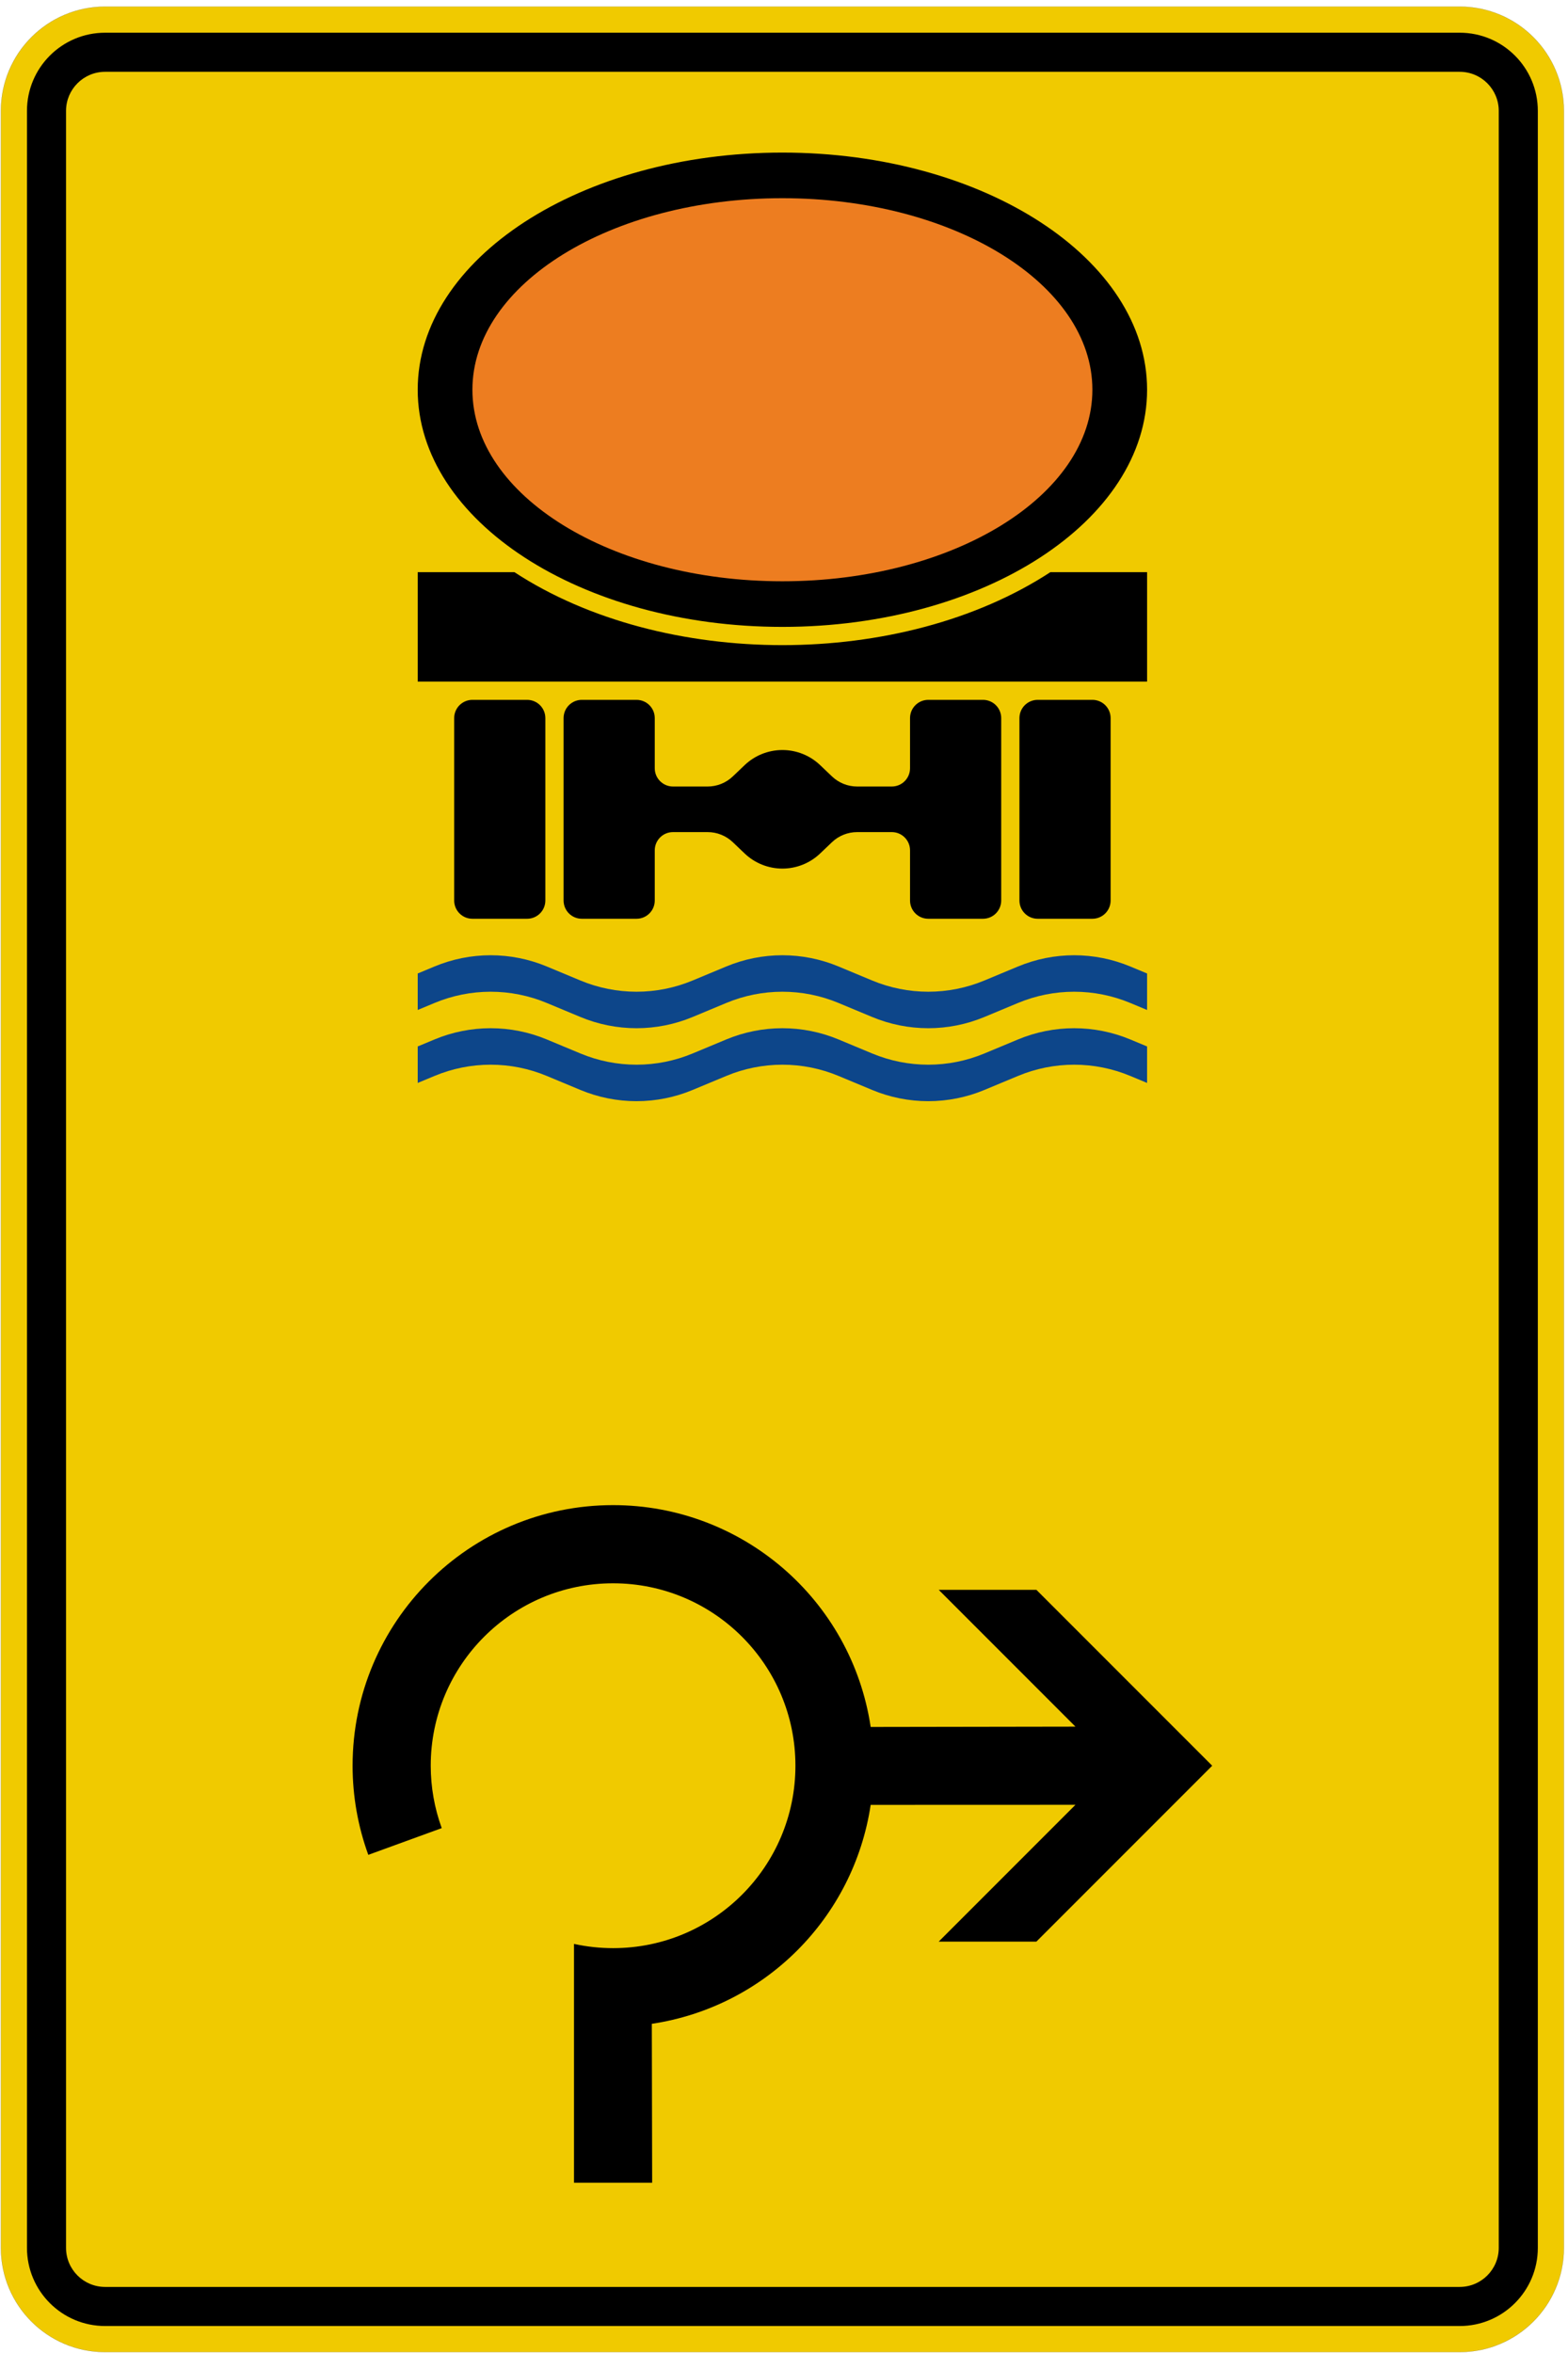
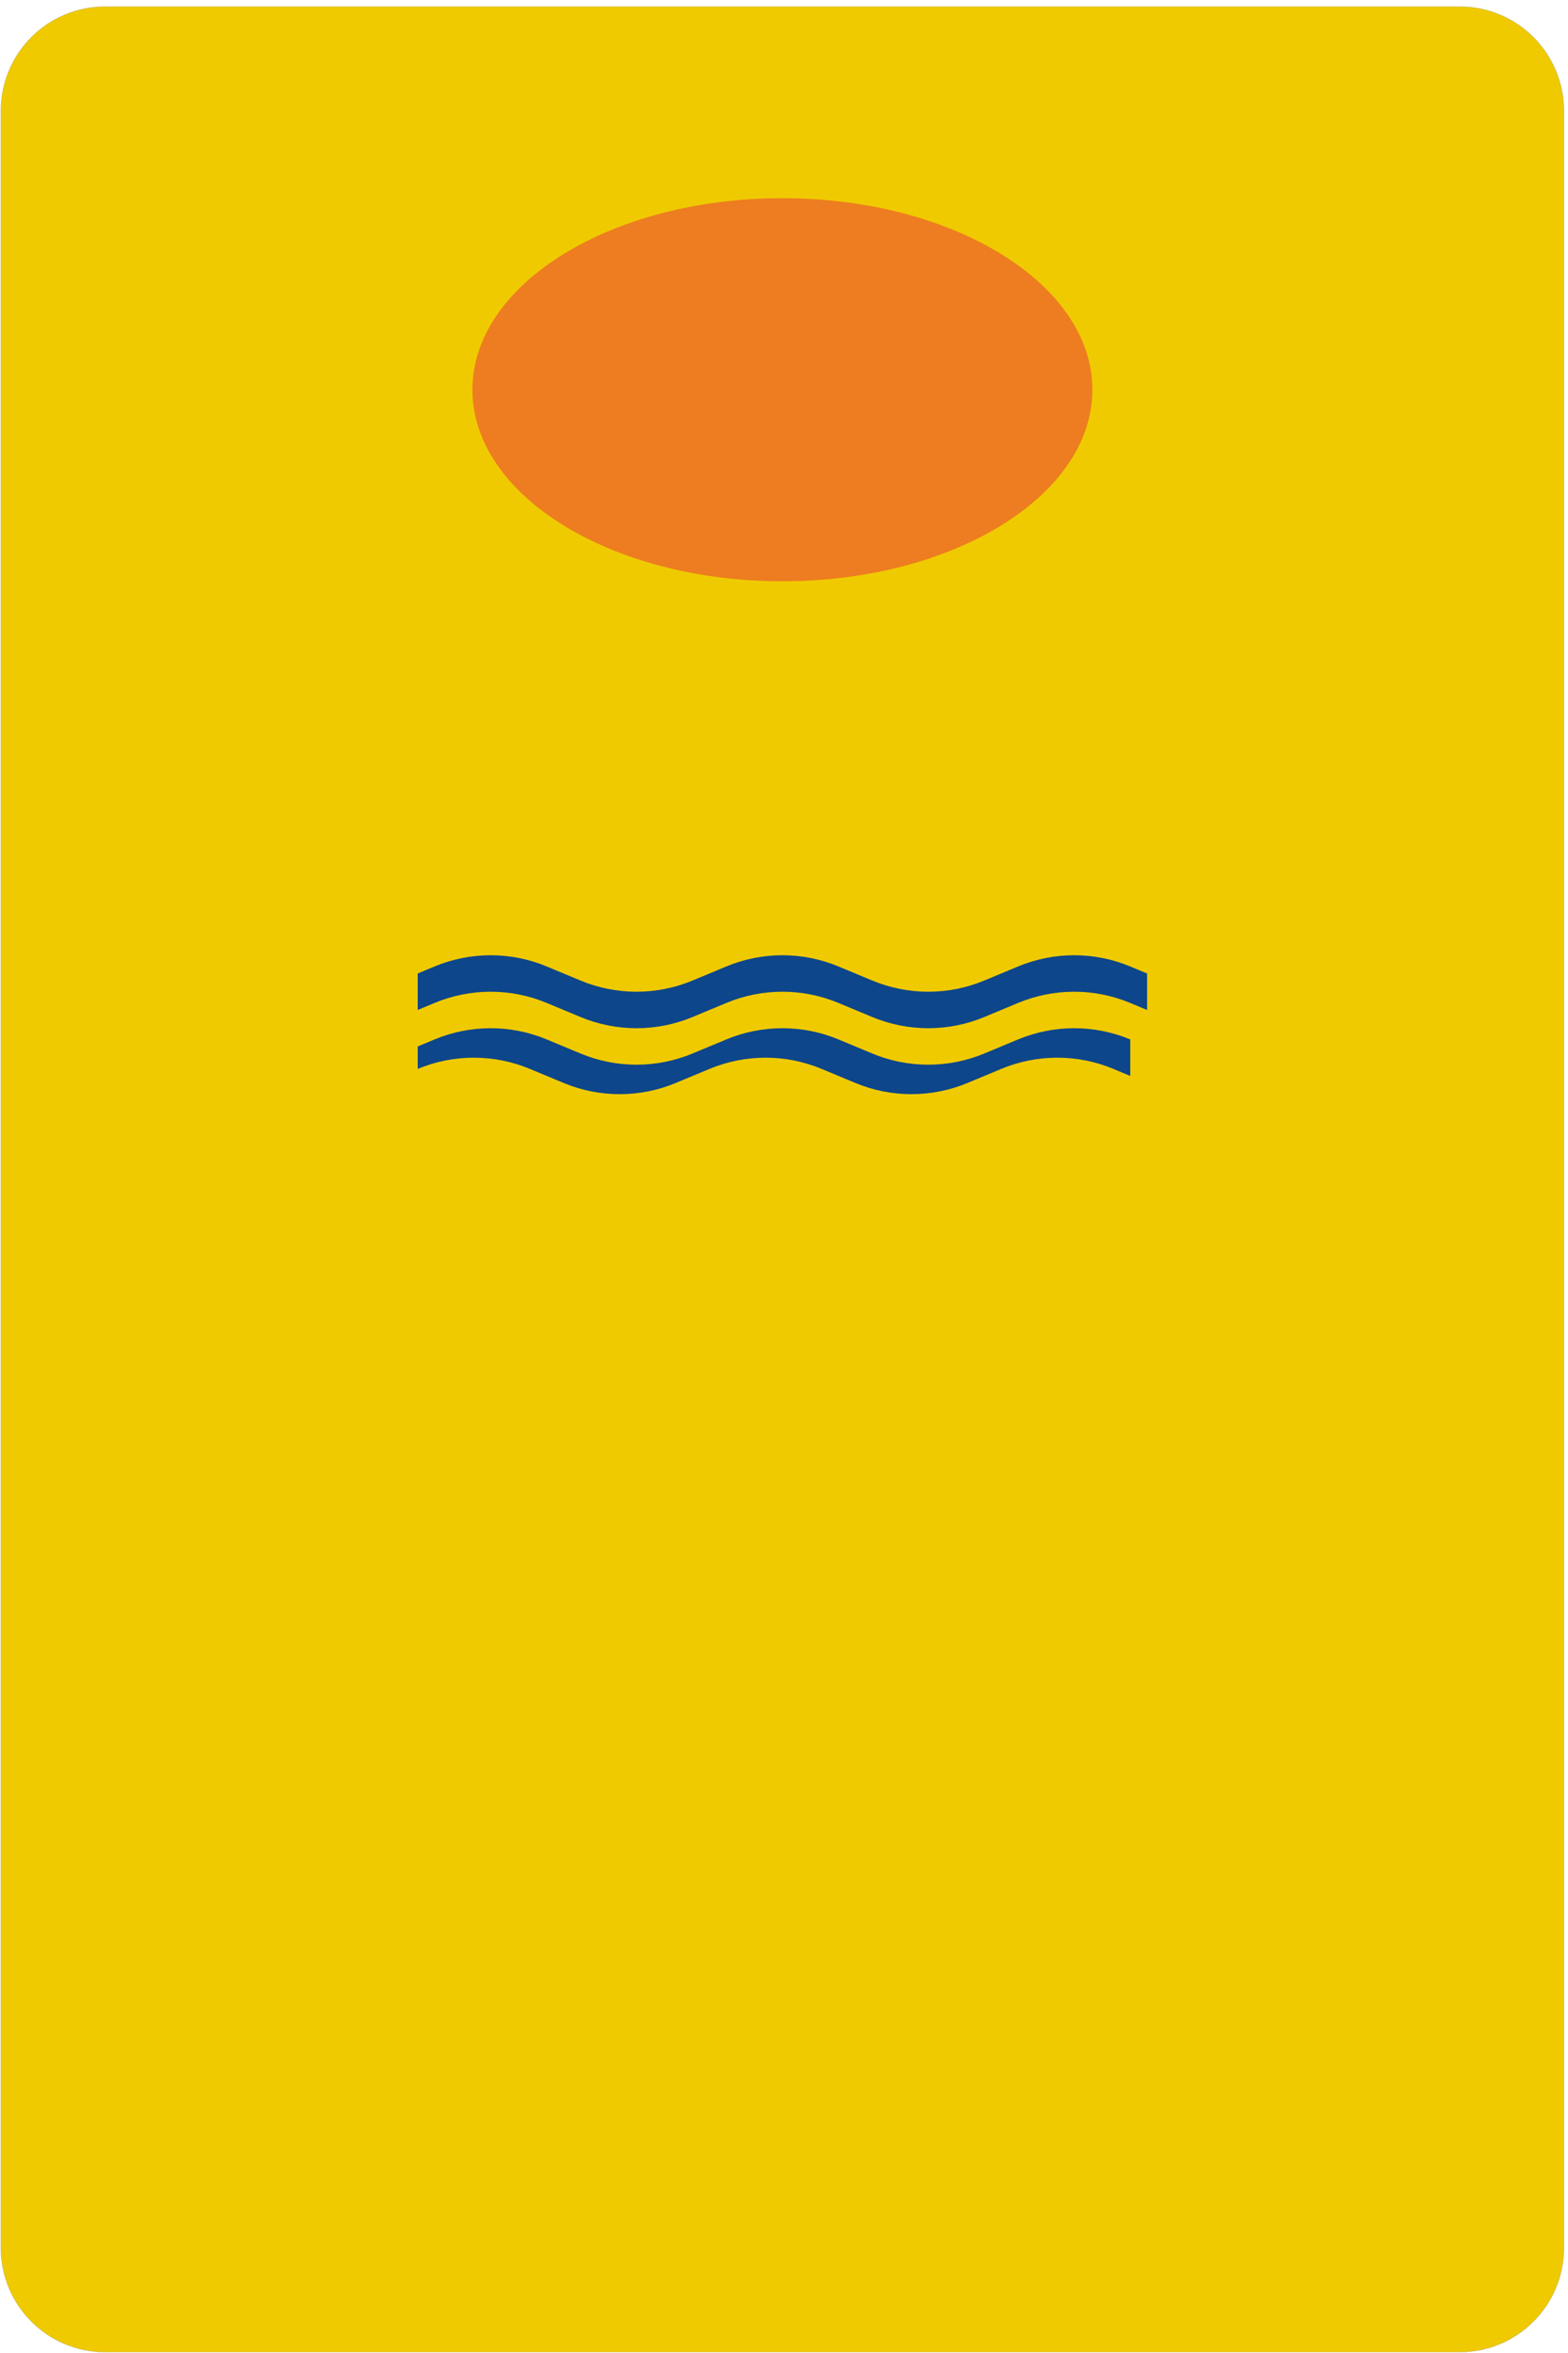
<svg xmlns="http://www.w3.org/2000/svg" xmlns:ns1="http://sodipodi.sourceforge.net/DTD/sodipodi-0.dtd" xmlns:ns2="http://www.inkscape.org/namespaces/inkscape" version="1.1" id="svg1" width="2269.333" height="3404" viewBox="0 0 2269.333 3404" ns1:docname="442-26.eps">
  <defs id="defs1" />
  <ns1:namedview id="namedview1" pagecolor="#ffffff" bordercolor="#000000" borderopacity="0.25" ns2:showpageshadow="2" ns2:pageopacity="0.0" ns2:pagecheckerboard="0" ns2:deskcolor="#d1d1d1">
    <ns2:page x="0" y="0" ns2:label="1" id="page1" width="2269.333" height="3404" margin="0" bleed="0" />
  </ns1:namedview>
  <g id="g1" ns2:groupmode="layer" ns2:label="1">
    <path id="path1" d="M 1143.85,10 C 517.641,10 10,517.641 10,1143.85 V 24387.8 c 0,626.2 507.641,1133.9 1133.85,1133.9 H 15883.9 c 626.2,0 1133.9,-507.7 1133.9,-1133.9 V 1143.85 C 17017.8,517.641 16510.1,10 15883.9,10 H 1143.85" style="fill:#f0ca00;fill-opacity:1;fill-rule:nonzero;stroke:#000000;stroke-width:1;stroke-linecap:butt;stroke-linejoin:miter;stroke-miterlimit:4;stroke-dasharray:none;stroke-opacity:1" transform="matrix(0.133,0,0,-0.133,0,3404)" />
-     <path id="path2" d="m 1143.85,293.461 c -469.659,0 -850.389,380.73 -850.389,850.389 V 24387.8 c 0,469.7 380.73,850.4 850.389,850.4 H 15883.9 c 469.7,0 850.4,-380.7 850.4,-850.4 V 1143.85 c 0,-469.659 -380.7,-850.389 -850.4,-850.389 H 1143.85" style="fill:#000000;fill-opacity:1;fill-rule:nonzero;stroke:none" transform="matrix(0.133,0,0,-0.133,0,3404)" />
    <path id="path3" d="m 1143.85,718.66 c -234.83,0 -425.19,190.36 -425.19,425.19 V 24387.8 c 0,234.8 190.36,425.2 425.19,425.2 H 15883.9 c 234.8,0 425.2,-190.4 425.2,-425.2 V 1143.85 c 0,-234.83 -190.4,-425.19 -425.2,-425.19 H 1143.85" style="fill:#f0ca00;fill-opacity:1;fill-rule:nonzero;stroke:none" transform="matrix(0.133,0,0,-0.133,0,3404)" />
-     <path id="path4" d="m 4545.4,13814.6 v 396.9 l 183.17,76.3 c 193.45,80.6 400.95,122.1 610.53,122.1 209.58,0 417.08,-41.5 610.54,-122.1 l 366.32,-152.6 c 193.45,-80.6 400.95,-122.1 610.53,-122.1 209.58,0 417.08,41.5 610.54,122.1 l 366.32,152.6 c 193.45,80.6 400.96,122.1 610.53,122.1 209.58,0 417.08,-41.5 610.54,-122.1 l 366.32,-152.6 c 193.46,-80.6 400.96,-122.1 610.56,-122.1 209.6,0 417.1,41.5 610.5,122.1 l 366.3,152.6 c 193.5,80.6 401,122.1 610.6,122.1 209.5,0 417,-41.5 610.5,-122.1 l 183.2,-76.3 v -396.9 l -183.2,76.3 c -193.5,80.7 -401,122.2 -610.5,122.2 -209.6,0 -417.1,-41.5 -610.6,-122.2 l -366.3,-152.6 c -193.4,-80.6 -400.9,-122.1 -610.5,-122.1 -209.6,0 -417.1,41.5 -610.56,122.1 l -366.32,152.6 c -193.46,80.7 -400.96,122.2 -610.54,122.2 -209.57,0 -417.08,-41.5 -610.53,-122.2 l -366.32,-152.6 c -193.46,-80.6 -400.96,-122.1 -610.54,-122.1 -209.58,0 -417.08,41.5 -610.53,122.1 l -366.32,152.6 c -193.46,80.7 -400.96,122.2 -610.54,122.2 -209.58,0 -417.08,-41.5 -610.53,-122.2 z m 0,793.7 v 396.9 l 183.17,76.3 c 193.45,80.6 400.95,122.1 610.53,122.1 209.58,0 417.08,-41.5 610.54,-122.1 l 366.32,-152.6 c 193.45,-80.6 400.95,-122.1 610.53,-122.1 209.58,0 417.08,41.5 610.54,122.1 l 366.32,152.6 c 193.45,80.6 400.96,122.1 610.53,122.1 209.58,0 417.08,-41.5 610.54,-122.1 l 366.32,-152.6 c 193.46,-80.6 400.96,-122.1 610.56,-122.1 209.6,0 417.1,41.5 610.5,122.1 l 366.3,152.6 c 193.5,80.6 401,122.1 610.6,122.1 209.5,0 417,-41.5 610.5,-122.1 l 183.2,-76.3 v -396.9 l -183.2,76.3 c -193.5,80.7 -401,122.2 -610.5,122.2 -209.6,0 -417.1,-41.5 -610.6,-122.2 l -366.3,-152.6 c -193.4,-80.6 -400.9,-122.1 -610.5,-122.1 -209.6,0 -417.1,41.5 -610.56,122.1 l -366.32,152.6 c -193.46,80.7 -400.96,122.2 -610.54,122.2 -209.57,0 -417.08,-41.5 -610.53,-122.2 L 7537.03,14532 c -193.46,-80.6 -400.96,-122.1 -610.54,-122.1 -209.58,0 -417.08,41.5 -610.53,122.1 l -366.32,152.6 c -193.46,80.7 -400.96,122.2 -610.54,122.2 -209.58,0 -417.08,-41.5 -610.53,-122.2 l -183.17,-76.3" style="fill:#0d468a;fill-opacity:1;fill-rule:nonzero;stroke:none" transform="matrix(0.133,0,0,-0.133,0,3404)" />
-     <path id="path5" d="m 5140.68,15600.4 c -109.59,0 -198.43,88.9 -198.43,198.5 v 1984.2 c 0,109.6 88.84,198.4 198.43,198.4 h 595.27 c 109.58,0 198.42,-88.8 198.42,-198.4 v -1984.2 c 0,-109.6 -88.84,-198.5 -198.42,-198.5 z m 1190.54,0 c -109.59,0 -198.42,88.9 -198.42,198.5 v 1984.2 c 0,109.6 88.83,198.4 198.42,198.4 h 595.27 c 109.59,0 198.43,-88.8 198.43,-198.4 v -545.7 c 0,-109.5 88.83,-198.4 198.42,-198.4 h 377.01 c 101.9,0 199.89,39.2 273.68,109.5 l 129.32,123.2 c 110.69,105.4 257.68,164.2 410.53,164.2 152.86,0 299.85,-58.8 410.54,-164.2 l 129.31,-123.2 c 73.79,-70.3 171.79,-109.5 273.69,-109.5 h 377.01 c 109.58,0 198.42,88.9 198.42,198.4 v 545.7 c 0,109.6 88.84,198.4 198.45,198.4 h 595.3 c 109.5,0 198.4,-88.8 198.4,-198.4 v -1984.2 c 0,-109.6 -88.9,-198.5 -198.4,-198.5 h -595.3 c -109.61,0 -198.45,88.9 -198.45,198.5 v 545.6 c 0,109.6 -88.84,198.5 -198.42,198.5 h -377.01 c -101.9,0 -199.9,-39.2 -273.69,-109.5 l -129.31,-123.2 c -110.69,-105.4 -257.68,-164.2 -410.54,-164.2 -152.85,0 -299.84,58.8 -410.53,164.2 l -129.32,123.2 c -73.79,70.3 -171.78,109.5 -273.68,109.5 h -377.01 c -109.59,0 -198.42,-88.9 -198.42,-198.5 v -545.6 c 0,-109.6 -88.84,-198.5 -198.43,-198.5 z m 4960.58,0 c -109.6,0 -198.4,88.9 -198.4,198.5 v 1984.2 c 0,109.6 88.8,198.4 198.4,198.4 h 595.3 c 109.6,0 198.4,-88.8 198.4,-198.4 v -1984.2 c 0,-109.6 -88.8,-198.5 -198.4,-198.5 z M 4545.4,18180 v 1190.5 h 1052.26 c 1620.12,-1058.3 4212.32,-1058.3 5832.44,0 h 1052.3 V 18180 Z m 7937,3174.7 c 0,-1424.6 -1776.8,-2579.5 -3968.52,-2579.5 -2191.73,0 -3968.48,1154.9 -3968.48,2579.5 0,1424.7 1776.75,2579.6 3968.48,2579.6 2191.72,0 3968.52,-1154.9 3968.52,-2579.6" style="fill:#000000;fill-opacity:1;fill-rule:nonzero;stroke:none" transform="matrix(0.133,0,0,-0.133,0,3404)" />
+     <path id="path4" d="m 4545.4,13814.6 v 396.9 l 183.17,76.3 c 193.45,80.6 400.95,122.1 610.53,122.1 209.58,0 417.08,-41.5 610.54,-122.1 l 366.32,-152.6 c 193.45,-80.6 400.95,-122.1 610.53,-122.1 209.58,0 417.08,41.5 610.54,122.1 l 366.32,152.6 c 193.45,80.6 400.96,122.1 610.53,122.1 209.58,0 417.08,-41.5 610.54,-122.1 l 366.32,-152.6 c 193.46,-80.6 400.96,-122.1 610.56,-122.1 209.6,0 417.1,41.5 610.5,122.1 l 366.3,152.6 c 193.5,80.6 401,122.1 610.6,122.1 209.5,0 417,-41.5 610.5,-122.1 v -396.9 l -183.2,76.3 c -193.5,80.7 -401,122.2 -610.5,122.2 -209.6,0 -417.1,-41.5 -610.6,-122.2 l -366.3,-152.6 c -193.4,-80.6 -400.9,-122.1 -610.5,-122.1 -209.6,0 -417.1,41.5 -610.56,122.1 l -366.32,152.6 c -193.46,80.7 -400.96,122.2 -610.54,122.2 -209.57,0 -417.08,-41.5 -610.53,-122.2 l -366.32,-152.6 c -193.46,-80.6 -400.96,-122.1 -610.54,-122.1 -209.58,0 -417.08,41.5 -610.53,122.1 l -366.32,152.6 c -193.46,80.7 -400.96,122.2 -610.54,122.2 -209.58,0 -417.08,-41.5 -610.53,-122.2 z m 0,793.7 v 396.9 l 183.17,76.3 c 193.45,80.6 400.95,122.1 610.53,122.1 209.58,0 417.08,-41.5 610.54,-122.1 l 366.32,-152.6 c 193.45,-80.6 400.95,-122.1 610.53,-122.1 209.58,0 417.08,41.5 610.54,122.1 l 366.32,152.6 c 193.45,80.6 400.96,122.1 610.53,122.1 209.58,0 417.08,-41.5 610.54,-122.1 l 366.32,-152.6 c 193.46,-80.6 400.96,-122.1 610.56,-122.1 209.6,0 417.1,41.5 610.5,122.1 l 366.3,152.6 c 193.5,80.6 401,122.1 610.6,122.1 209.5,0 417,-41.5 610.5,-122.1 l 183.2,-76.3 v -396.9 l -183.2,76.3 c -193.5,80.7 -401,122.2 -610.5,122.2 -209.6,0 -417.1,-41.5 -610.6,-122.2 l -366.3,-152.6 c -193.4,-80.6 -400.9,-122.1 -610.5,-122.1 -209.6,0 -417.1,41.5 -610.56,122.1 l -366.32,152.6 c -193.46,80.7 -400.96,122.2 -610.54,122.2 -209.57,0 -417.08,-41.5 -610.53,-122.2 L 7537.03,14532 c -193.46,-80.6 -400.96,-122.1 -610.54,-122.1 -209.58,0 -417.08,41.5 -610.53,122.1 l -366.32,152.6 c -193.46,80.7 -400.96,122.2 -610.54,122.2 -209.58,0 -417.08,-41.5 -610.53,-122.2 l -183.17,-76.3" style="fill:#0d468a;fill-opacity:1;fill-rule:nonzero;stroke:none" transform="matrix(0.133,0,0,-0.133,0,3404)" />
    <path id="path6" d="m 11887.1,21354.7 c 0,-1150.6 -1510.2,-2083.4 -3373.22,-2083.4 -1862.97,0 -3373.2,932.8 -3373.2,2083.4 0,1150.7 1510.23,2083.5 3373.2,2083.5 1863.02,0 3373.22,-932.8 3373.22,-2083.5" style="fill:#ed7d20;fill-opacity:1;fill-rule:nonzero;stroke:none" transform="matrix(0.133,0,0,-0.133,0,3404)" />
-     <path id="path7" d="m 6246.13,4449.78 c 139.68,-30.65 282.25,-46.11 425.25,-46.11 1095.86,0 1984.23,888.38 1984.23,1984.24 0,1095.87 -888.37,1984.24 -1984.23,1984.24 -1095.87,0 -1984.24,-888.37 -1984.24,-1984.24 0,-231.46 40.49,-461.14 119.66,-678.65 l -799.1,-290.85 c -113.1,310.73 -170.95,638.84 -170.95,969.5 0,1565.52 1269.1,2834.63 2834.63,2834.63 1402.67,0 2594.42,-1025.88 2803.08,-2412.95 l 2228.34,3.52 -1488.1,1488.18 h 1063 L 13191,6387.91 11277.7,4474.54 h -1063 l 1488.1,1488.18 -2228.34,-0.74 C 9289.37,4731.55 8323.49,3765.67 7093.05,3580.57 l 3.52,-1728.06 h -850.39" style="fill:#000000;fill-opacity:1;fill-rule:nonzero;stroke:none" transform="matrix(0.133,0,0,-0.133,0,3404)" />
  </g>
</svg>